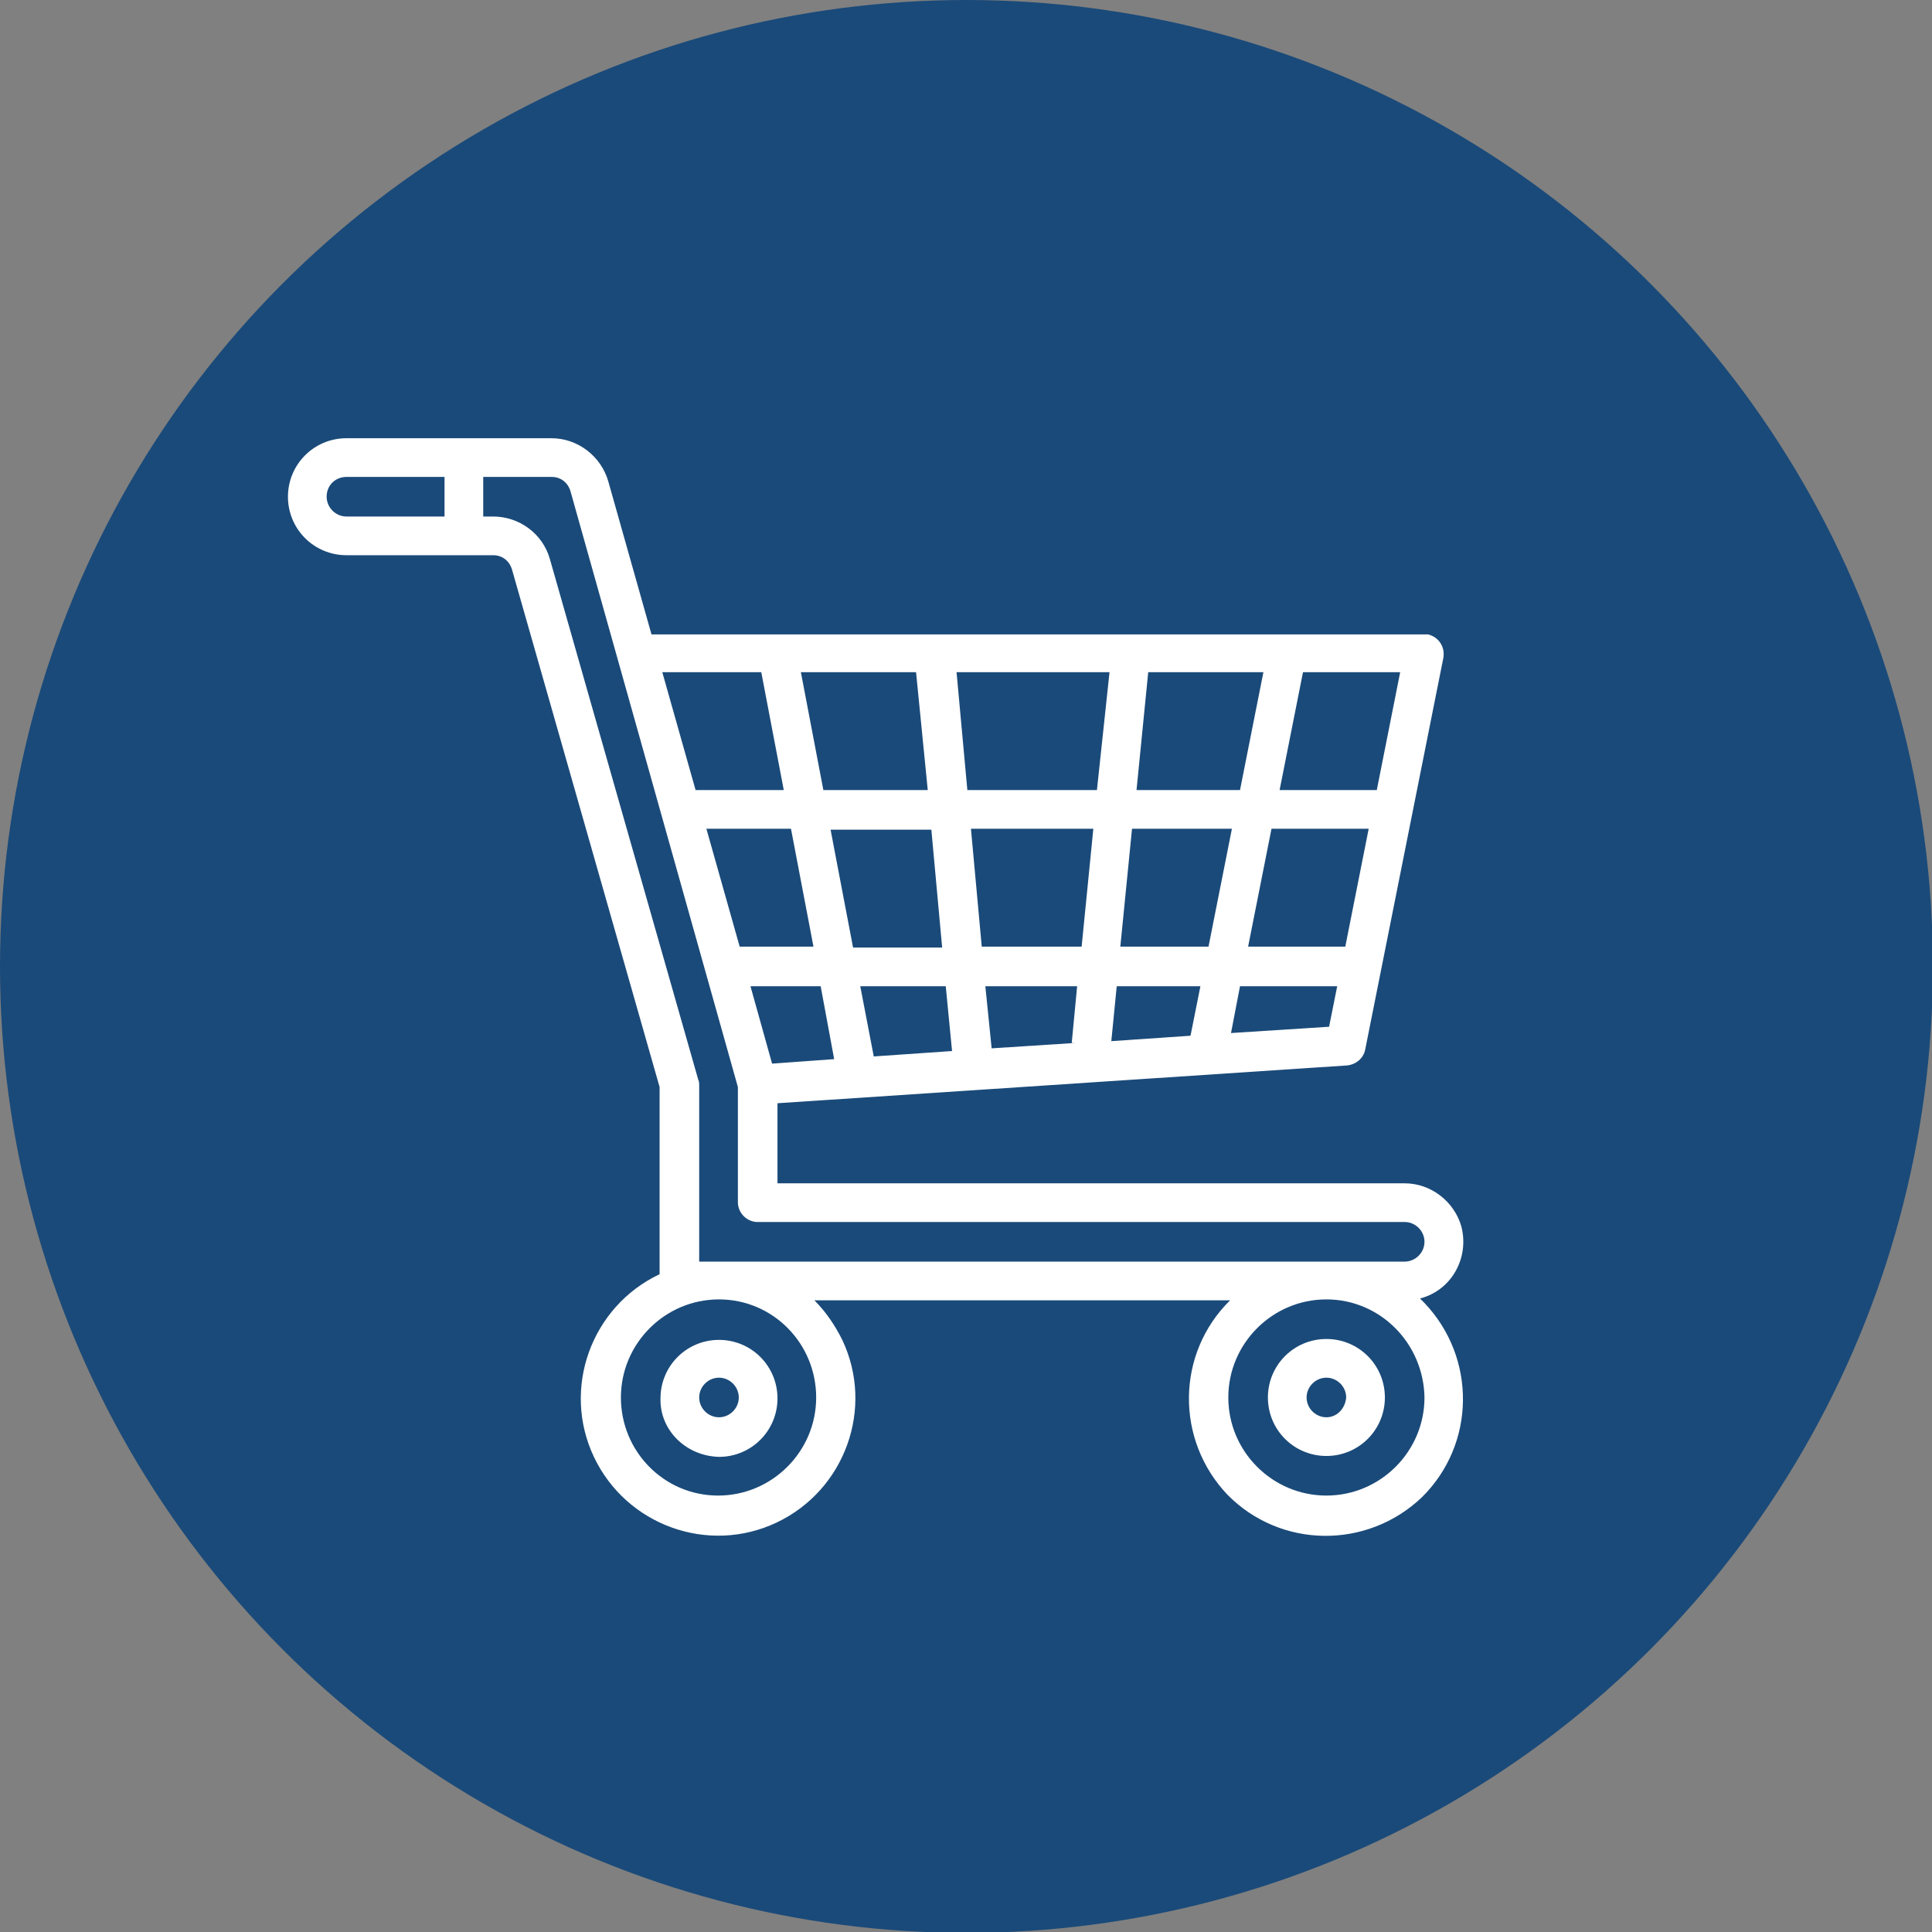
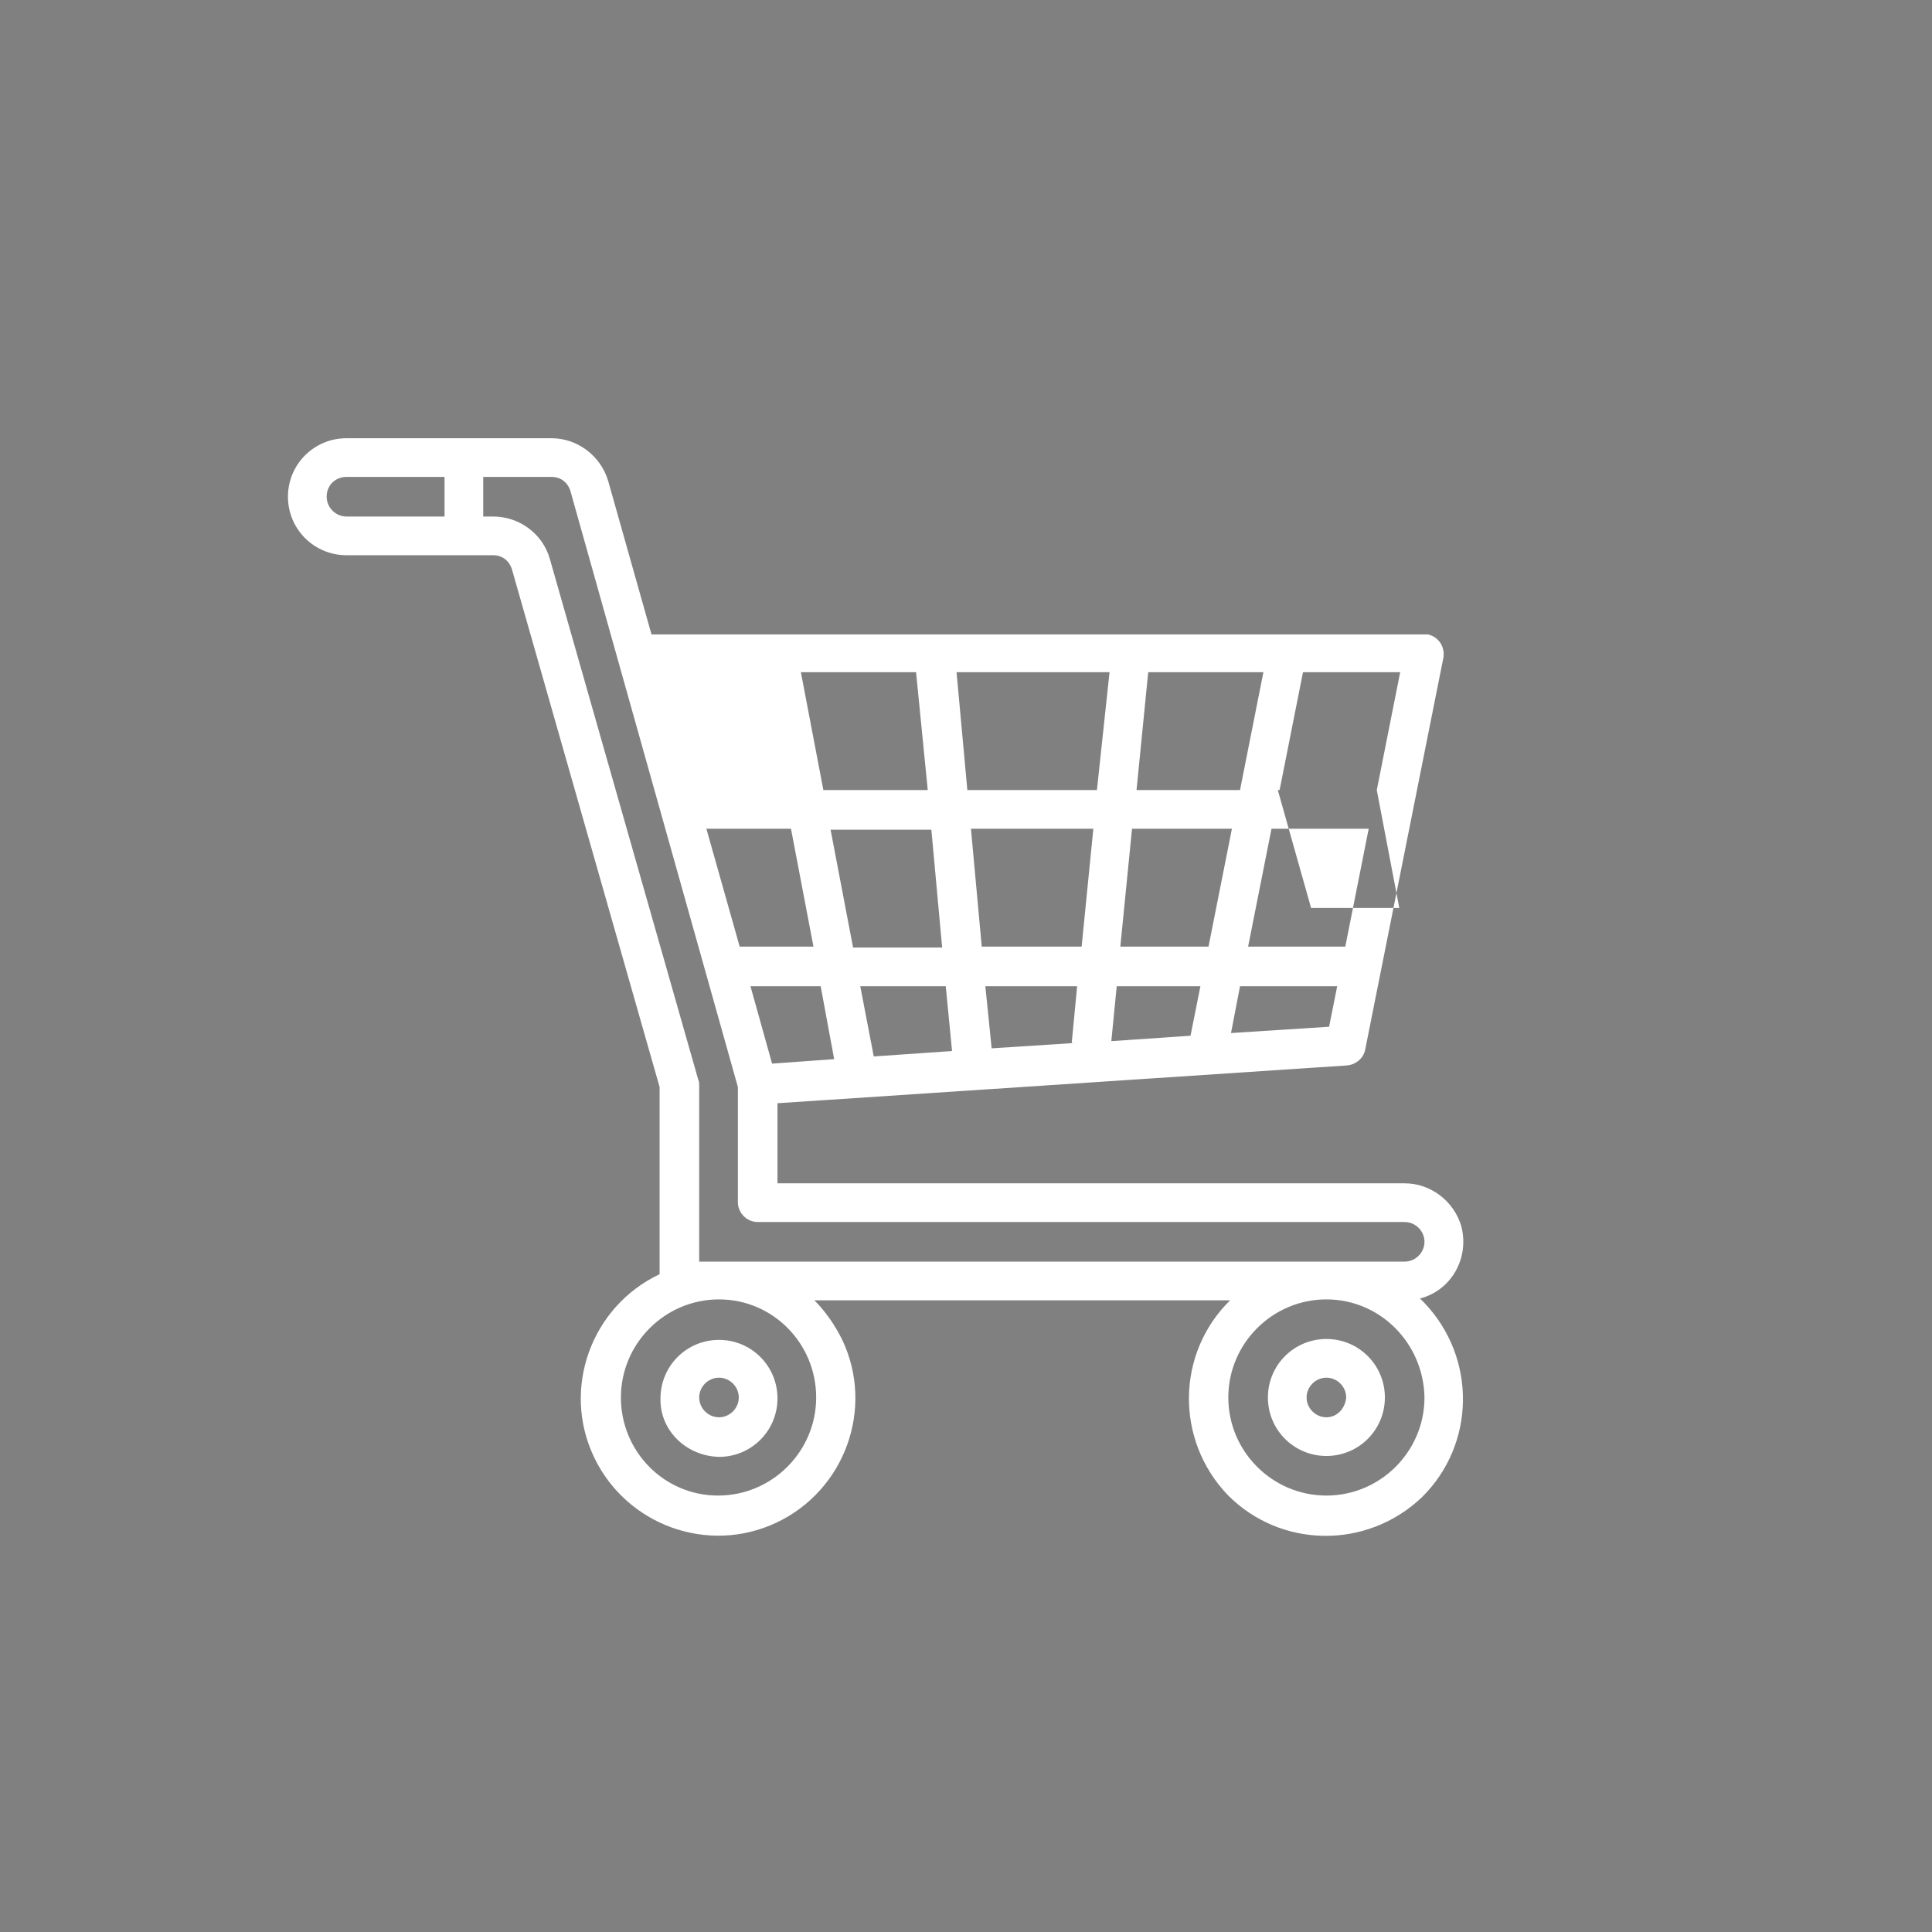
<svg xmlns="http://www.w3.org/2000/svg" version="1.1" id="Outline" x="0px" y="0px" viewBox="0 0 214.7 214.7" style="enable-background:new 0 0 214.7 214.7;" xml:space="preserve">
  <rect x="0" y="0" width="214.7" height="214.7" fill="#808080" stroke="none" />
  <style type="text/css">
	.st0{fill:#1A4A79;}
	.st1{fill:#FFFFFF;}
</style>
-   <circle class="st0" cx="107.4" cy="107.4" r="107.4" />
  <path class="st1" d="M79.9,161.9c3.6,0,6.5-2.9,6.5-6.5s-2.9-6.5-6.5-6.5c-3.6,0-6.5,2.9-6.5,6.5C73.3,158.9,76.2,161.8,79.9,161.9z   M79.9,153.1c1.2,0,2.2,1,2.2,2.2c0,1.2-1,2.2-2.2,2.2s-2.2-1-2.2-2.2C77.7,154.1,78.7,153.1,79.9,153.1z" />
  <path class="st1" d="M147.4,148.8c-3.6,0-6.5,2.9-6.5,6.5s2.9,6.5,6.5,6.5s6.5-2.9,6.5-6.5C153.9,151.7,151,148.8,147.4,148.8z   M147.4,157.5c-1.2,0-2.2-1-2.2-2.2c0-1.2,1-2.2,2.2-2.2c1.2,0,2.2,1,2.2,2.2C149.5,156.5,148.6,157.5,147.4,157.5z" />
-   <path class="st1" d="M38.5,61.7h16.3c1,0,1.8,0.6,2.1,1.6l16.4,57.5v20.8c-7.6,3.6-10.9,12.7-7.3,20.3s12.7,10.9,20.3,7.3  c7.6-3.6,10.9-12.7,7.3-20.3c-0.8-1.6-1.8-3.1-3.1-4.4h46.2c-6,5.9-6.1,15.5-0.3,21.6c5.9,6,15.5,6.1,21.6,0.3  c6-5.9,6.1-15.5,0.3-21.6c-0.2-0.2-0.3-0.3-0.5-0.5c3.5-0.9,5.5-4.5,4.6-8c-0.8-2.8-3.4-4.8-6.3-4.8H86.4v-8.9l63.3-4.2  c1-0.1,1.8-0.8,2-1.7l8.7-43.6c0.2-1.2-0.5-2.3-1.7-2.6c-0.1,0-0.3,0-0.4,0H72.4l-4.8-17c-0.8-2.8-3.4-4.8-6.3-4.8H38.5  c-3.6,0-6.5,2.9-6.5,6.5S34.9,61.7,38.5,61.7z M90.7,155.3c0,6-4.9,10.9-10.9,10.9S69,161.3,69,155.3s4.9-10.9,10.9-10.9  C85.9,144.4,90.7,149.3,90.7,155.3z M158.3,155.3c0,6-4.9,10.9-10.9,10.9c-6,0-10.9-4.9-10.9-10.9s4.9-10.9,10.9-10.9  C153.4,144.4,158.2,149.3,158.3,155.3z M109.5,109.6h10.2l-0.6,6.3l0.4,0l-9.3,0.6L109.5,109.6z M105.8,116.8l-8.7,0.6l-1.5-7.8h9.5  L105.8,116.8z M109.1,105.2l-1.2-13.1h13.6l-1.3,13.1H109.1z M124.1,109.6h9.3l-1.1,5.5l-8.8,0.6L124.1,109.6z M124.5,105.2  l1.3-13.1h11.1l-2.6,13.1H124.5z M126.3,87.8l1.3-13.1h12.8l-2.6,13.1H126.3z M121.9,87.8h-14.4l-1.2-13.1h17L121.9,87.8z   M103.1,87.8H91.5L89,74.7h12.8L103.1,87.8z M103.5,92.2l1.2,13.1h-9.9l-2.5-13.1H103.5z M90.4,105.2h-8.2l-3.7-13.1h9.4L90.4,105.2  z M91.2,109.6l1.5,8.1l-6.9,0.5l-2.4-8.6H91.2z M136.8,114.8l1-5.2h10.8l-0.9,4.5L136.8,114.8z M149.5,105.2h-10.8l2.6-13.1h10.8  L149.5,105.2z M153,87.8h-10.8l2.6-13.1h10.8L153,87.8z M84.6,74.7l2.5,13.1h-9.8l-3.7-13.1H84.6z M63.4,54.6L82,120.8v12.8  c0,1.2,1,2.2,2.2,2.2h71.9c1.2,0,2.2,1,2.2,2.2s-1,2.2-2.2,2.2H77.7v-19.6c0-0.2,0-0.4-0.1-0.6L61.1,62.1c-0.8-2.8-3.4-4.7-6.3-4.7  h-1.1V53h7.6C62.3,53,63.1,53.6,63.4,54.6z M38.5,53h10.9v4.4H38.5c-1.2,0-2.2-1-2.2-2.2C36.3,53.9,37.3,53,38.5,53z" />
+   <path class="st1" d="M38.5,61.7h16.3c1,0,1.8,0.6,2.1,1.6l16.4,57.5v20.8c-7.6,3.6-10.9,12.7-7.3,20.3s12.7,10.9,20.3,7.3  c7.6-3.6,10.9-12.7,7.3-20.3c-0.8-1.6-1.8-3.1-3.1-4.4h46.2c-6,5.9-6.1,15.5-0.3,21.6c5.9,6,15.5,6.1,21.6,0.3  c6-5.9,6.1-15.5,0.3-21.6c-0.2-0.2-0.3-0.3-0.5-0.5c3.5-0.9,5.5-4.5,4.6-8c-0.8-2.8-3.4-4.8-6.3-4.8H86.4v-8.9l63.3-4.2  c1-0.1,1.8-0.8,2-1.7l8.7-43.6c0.2-1.2-0.5-2.3-1.7-2.6c-0.1,0-0.3,0-0.4,0H72.4l-4.8-17c-0.8-2.8-3.4-4.8-6.3-4.8H38.5  c-3.6,0-6.5,2.9-6.5,6.5S34.9,61.7,38.5,61.7z M90.7,155.3c0,6-4.9,10.9-10.9,10.9S69,161.3,69,155.3s4.9-10.9,10.9-10.9  C85.9,144.4,90.7,149.3,90.7,155.3z M158.3,155.3c0,6-4.9,10.9-10.9,10.9c-6,0-10.9-4.9-10.9-10.9s4.9-10.9,10.9-10.9  C153.4,144.4,158.2,149.3,158.3,155.3z M109.5,109.6h10.2l-0.6,6.3l0.4,0l-9.3,0.6L109.5,109.6z M105.8,116.8l-8.7,0.6l-1.5-7.8h9.5  L105.8,116.8z M109.1,105.2l-1.2-13.1h13.6l-1.3,13.1H109.1z M124.1,109.6h9.3l-1.1,5.5l-8.8,0.6L124.1,109.6z M124.5,105.2  l1.3-13.1h11.1l-2.6,13.1H124.5z M126.3,87.8l1.3-13.1h12.8l-2.6,13.1H126.3z M121.9,87.8h-14.4l-1.2-13.1h17L121.9,87.8z   M103.1,87.8H91.5L89,74.7h12.8L103.1,87.8z M103.5,92.2l1.2,13.1h-9.9l-2.5-13.1H103.5z M90.4,105.2h-8.2l-3.7-13.1h9.4L90.4,105.2  z M91.2,109.6l1.5,8.1l-6.9,0.5l-2.4-8.6H91.2z M136.8,114.8l1-5.2h10.8l-0.9,4.5L136.8,114.8z M149.5,105.2h-10.8l2.6-13.1h10.8  L149.5,105.2z M153,87.8h-10.8l2.6-13.1h10.8L153,87.8z l2.5,13.1h-9.8l-3.7-13.1H84.6z M63.4,54.6L82,120.8v12.8  c0,1.2,1,2.2,2.2,2.2h71.9c1.2,0,2.2,1,2.2,2.2s-1,2.2-2.2,2.2H77.7v-19.6c0-0.2,0-0.4-0.1-0.6L61.1,62.1c-0.8-2.8-3.4-4.7-6.3-4.7  h-1.1V53h7.6C62.3,53,63.1,53.6,63.4,54.6z M38.5,53h10.9v4.4H38.5c-1.2,0-2.2-1-2.2-2.2C36.3,53.9,37.3,53,38.5,53z" />
</svg>